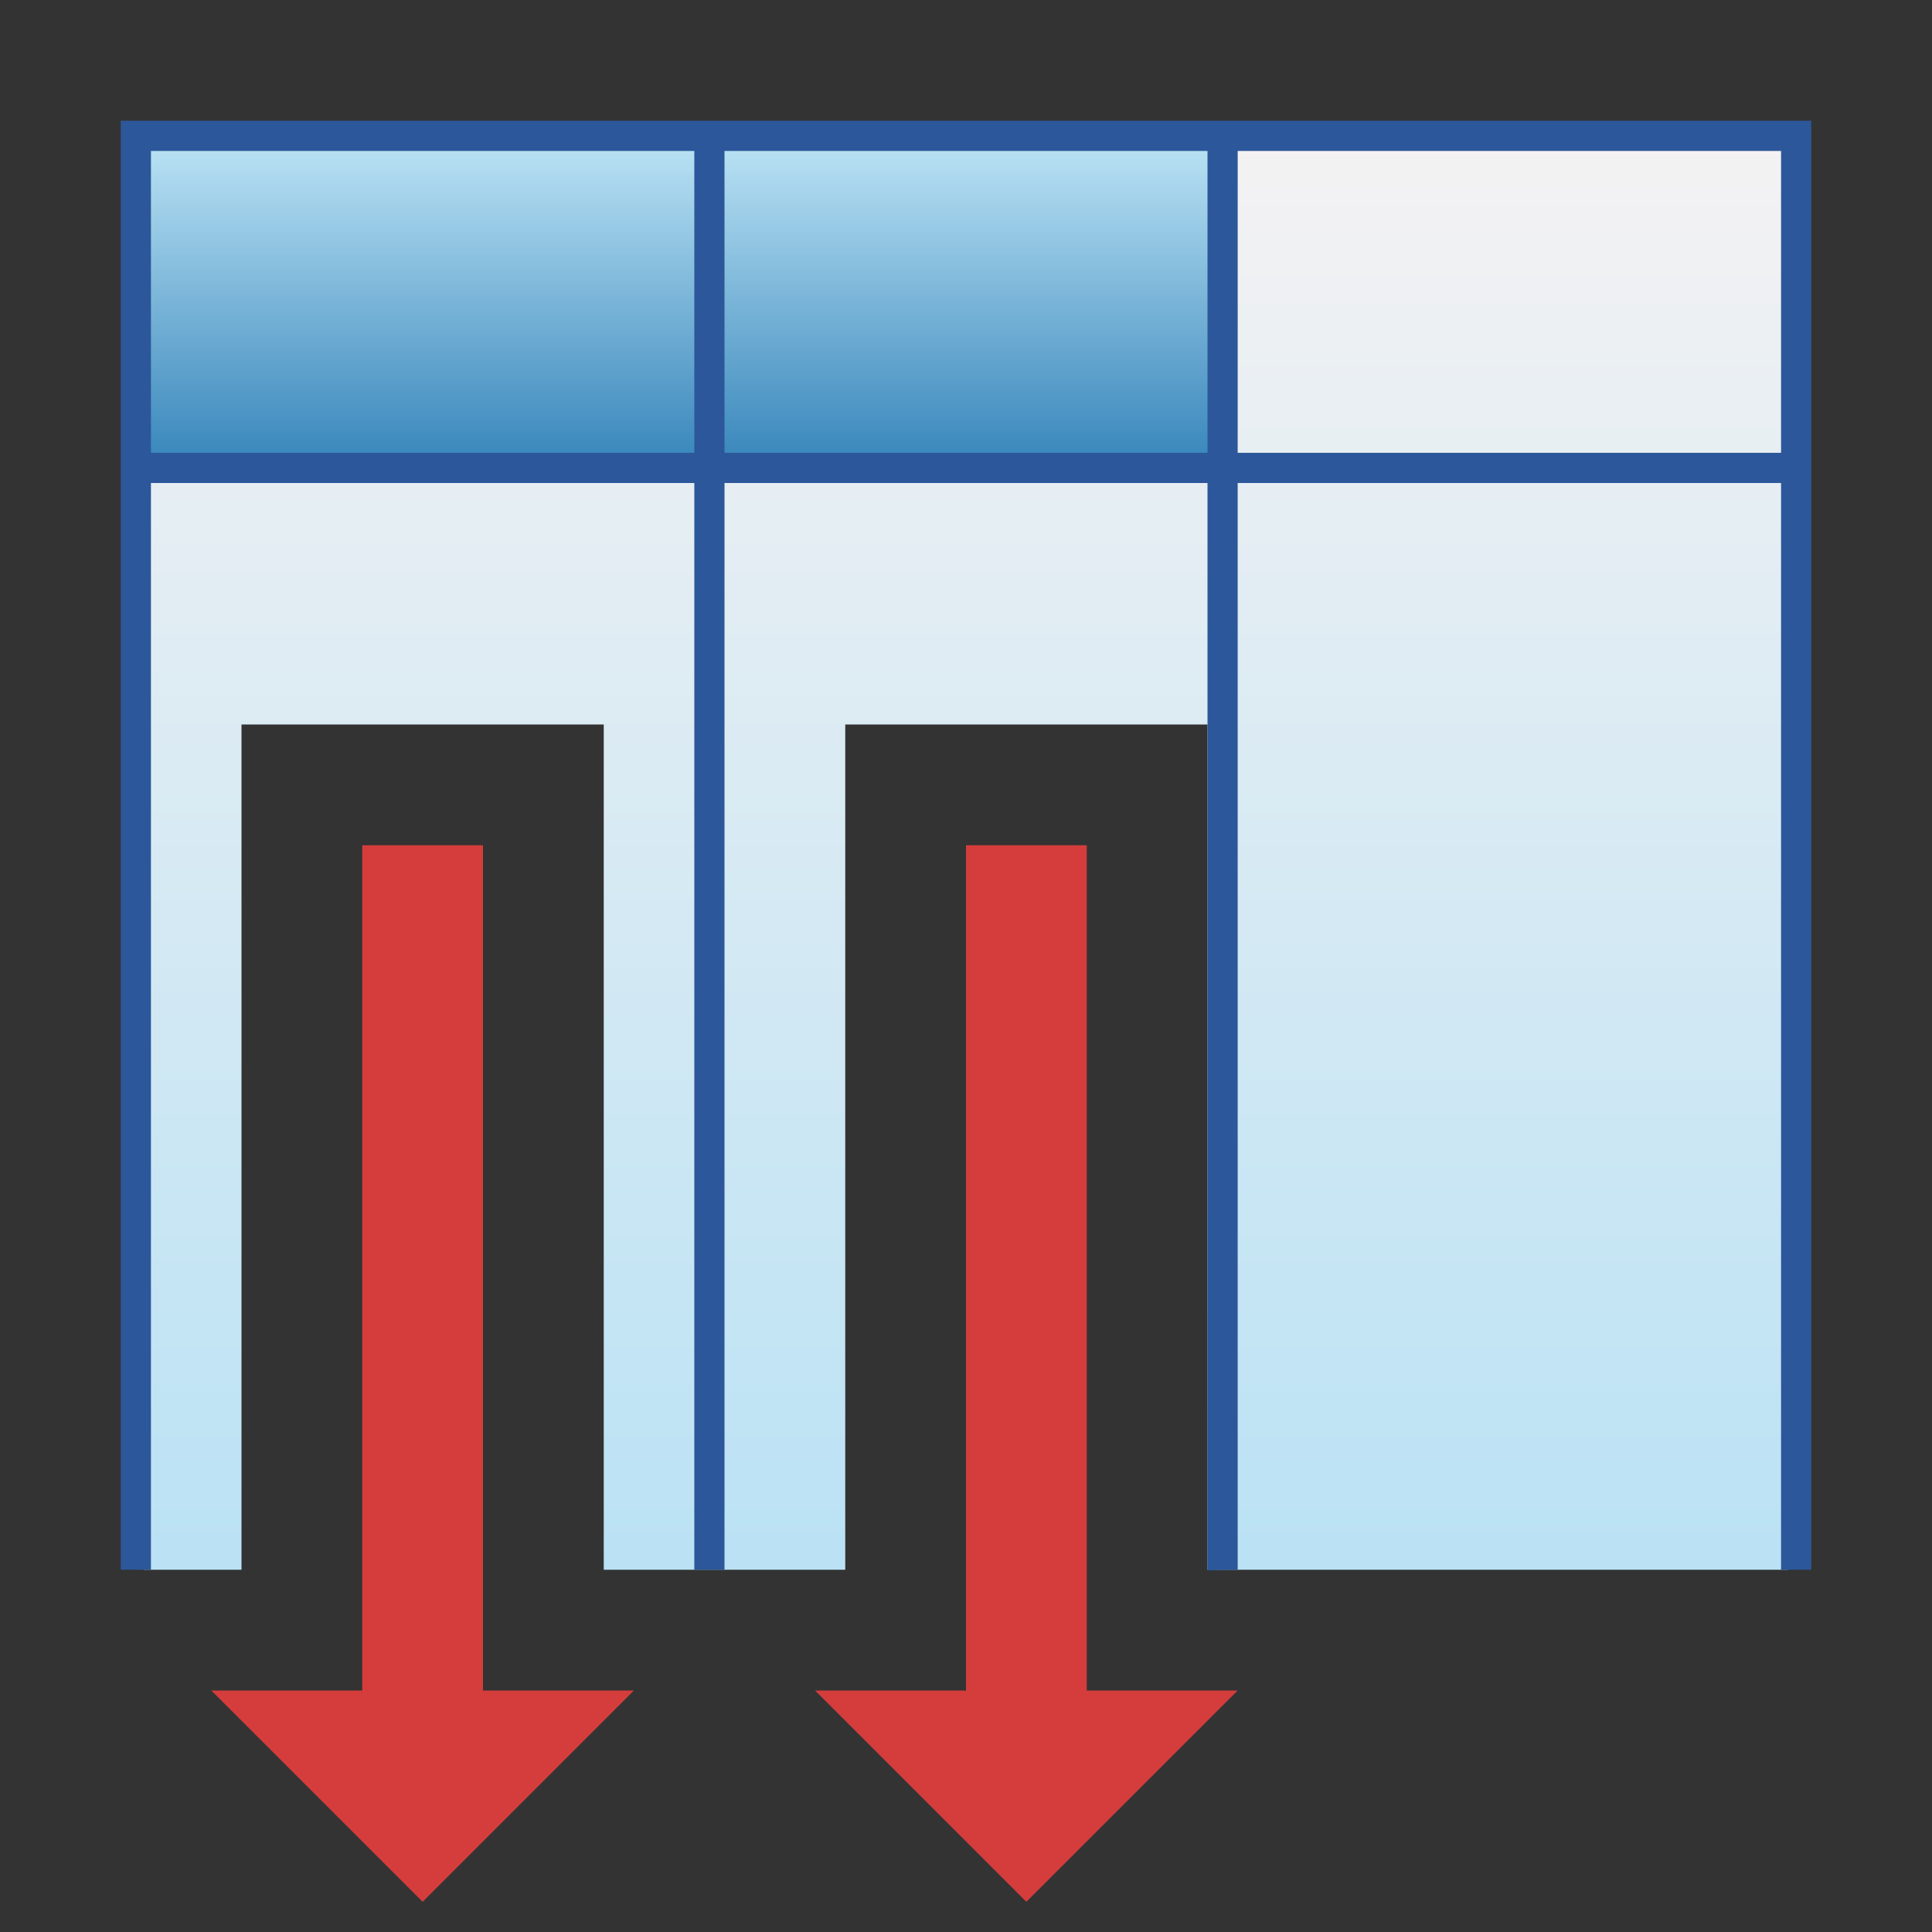
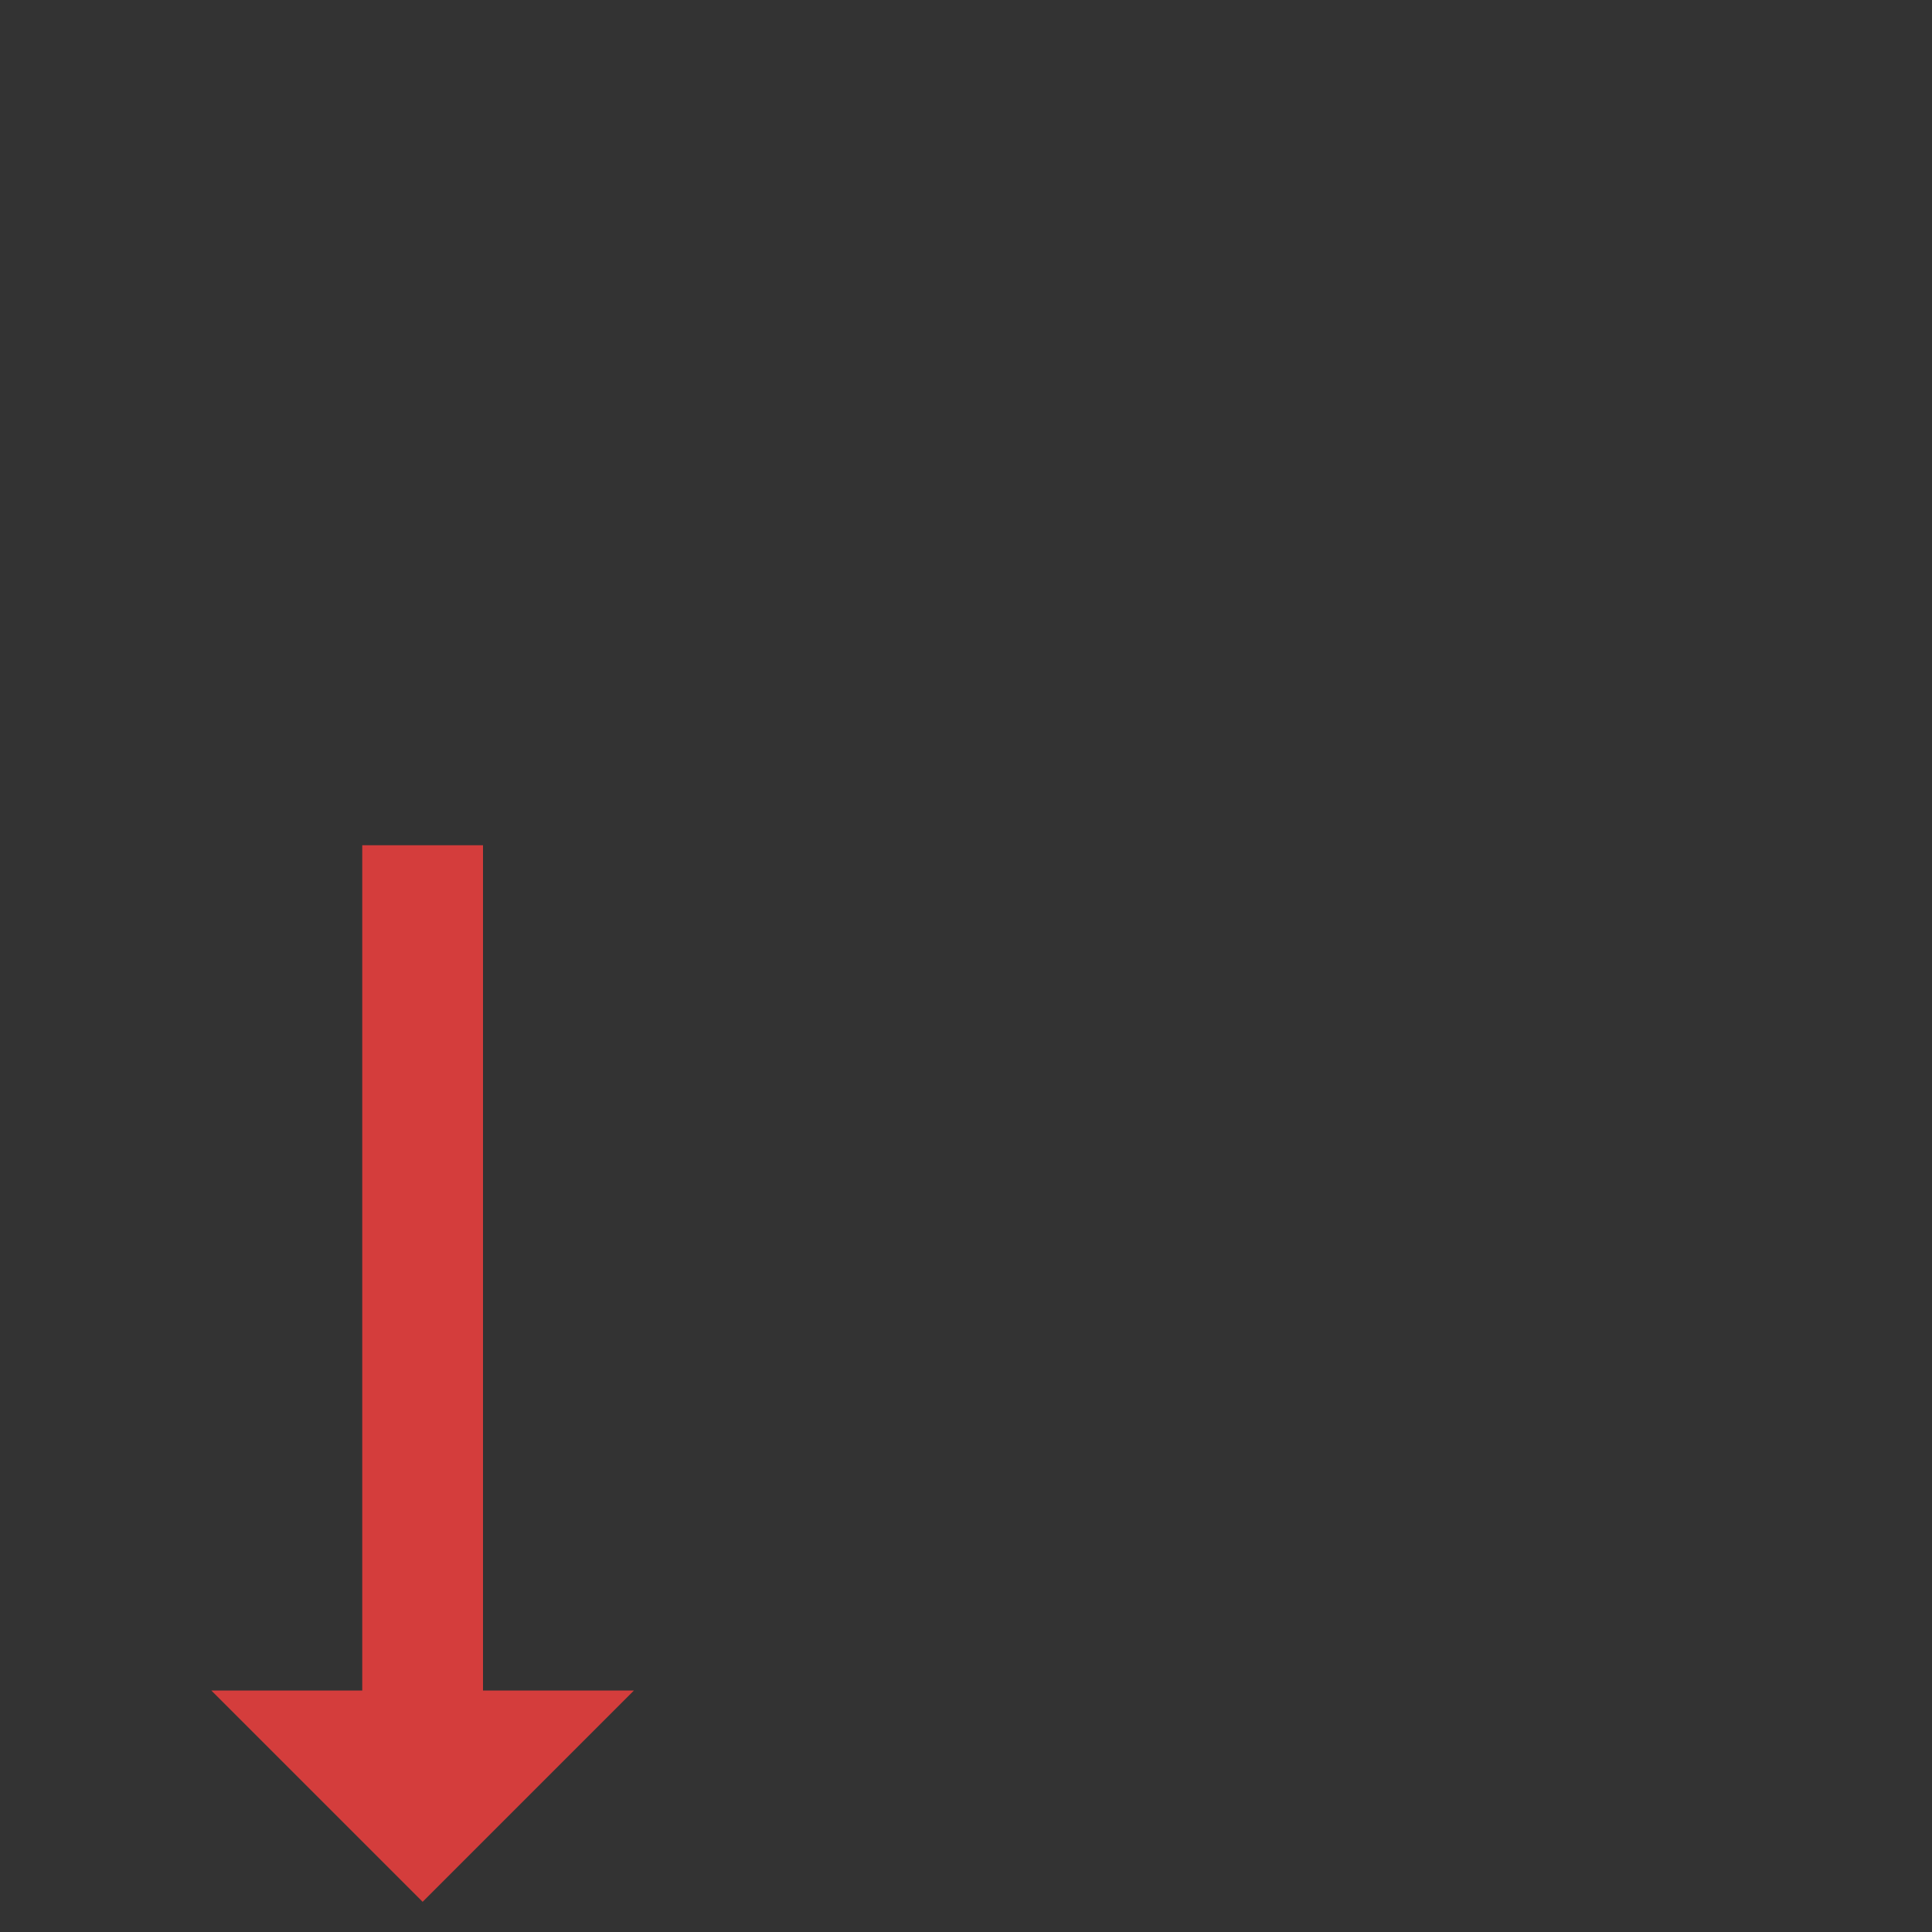
<svg xmlns="http://www.w3.org/2000/svg" version="1.1" x="0px" y="0px" viewBox="0 0 32 32" style="enable-background:new 0 0 32 32;" xml:space="preserve">
  <rect x="0" y="0" width="32" height="32" fill="#333333" stroke="none" />
  <style type="text/css">
	.st0{fill:#FFFF22;}
	.st1{fill:#62646D;}
	.st2{fill:#037DF7;}
	.st3{fill:#F9B233;}
	.st4{fill:#38CE57;}
	.st5{fill:#D43D3C;}
	.st6{fill:#FFCA22;}
	.st7{fill:#3987BC;}
	.st8{fill:#2C579A;}
	.st9{fill:#F7F074;}
	.st10{fill:#FF8500;}
	.st11{fill:#83C2E5;}
	.st12{fill:#BAE2F4;}
	.st13{fill:url(#SVGID_1_);}
	.st14{fill:none;stroke:#000000;stroke-width:0.5;stroke-linecap:round;stroke-miterlimit:10;}
	.st15{fill:#F4F2F3;}
	.st16{fill:#1D1D1B;}
	.st17{fill:#FFFFFF;}
	.st18{clip-path:url(#SVGID_00000045602159680019409400000016584057370083605678_);}
	.st19{fill:#C6C6C6;}
	.st20{opacity:0.42;}
	.st21{fill:none;stroke:#2C579A;stroke-width:2;stroke-miterlimit:10;}
	.st22{fill:#9D9D9C;}
	.st23{fill:url(#SVGID_00000150787153593649504130000012712408381330088066_);}
	.st24{fill:url(#SVGID_00000047031616617732818180000011292834341965377935_);}
	.st25{fill:url(#SVGID_00000170967391632324113440000011632654454065455546_);}
	.st26{fill:url(#SVGID_00000111160675758278060550000010201648248743996597_);}
	.st27{fill:url(#SVGID_00000095305289466112531630000000779618648544377016_);}
	.st28{fill:url(#SVGID_00000134941002658211183050000004542619646229651584_);}
	.st29{fill:url(#SVGID_00000079484381638012730960000016273685872021132434_);}
	.st30{fill:url(#SVGID_00000154394757775115247630000016357501132497312940_);}
	.st31{fill:url(#SVGID_00000180366815758069340550000010797314758925577137_);}
	.st32{fill:url(#SVGID_00000091733586224978472170000004851778225646246042_);}
	.st33{fill:url(#SVGID_00000180357939548653215650000014762477292893144197_);}
	.st34{fill:url(#SVGID_00000157269963829611353330000010004933537378415537_);}
	.st35{fill:url(#SVGID_00000173853665683402437930000009485016553729252025_);}
	.st36{fill:url(#SVGID_00000013188560375865314670000001728759591168398491_);}
	.st37{fill:url(#SVGID_00000162311772478598942080000002884031506565880728_);}
	.st38{fill:url(#SVGID_00000072266594093701598230000015875059710970711687_);}
	.st39{fill:url(#SVGID_00000118379849798211275570000004126662831262928543_);}
	.st40{fill:url(#SVGID_00000053537191914517900460000001460420173442661538_);}
	.st41{fill:url(#SVGID_00000178915464010507715720000013227695170312075965_);}
	.st42{fill:url(#SVGID_00000016057872530433979200000008564802312234734480_);}
	.st43{fill:url(#SVGID_00000034803049385076337040000004021074363255899070_);}
	.st44{fill:url(#SVGID_00000159449674553929060120000007032988791019368894_);}
	.st45{fill:url(#SVGID_00000080921575378203145810000016266815978818996097_);}
	.st46{fill:url(#SVGID_00000072277200896358915480000012578207337237448108_);}
	.st47{fill:url(#SVGID_00000128459430952675932090000009240993441355238057_);}
	.st48{fill:url(#SVGID_00000147925069508189695440000005977200785693403583_);}
	.st49{fill:url(#SVGID_00000087382431419070958540000006936275147996270006_);}
	.st50{fill:url(#SVGID_00000055682859379499869850000008414953034591699343_);}
	.st51{fill:url(#SVGID_00000107559564319844601050000015682213706682576551_);}
	.st52{fill:url(#SVGID_00000158029926369464713680000014232975478702923435_);}
	.st53{fill:url(#SVGID_00000173142013288244237430000016051342644118303644_);}
	.st54{fill:url(#SVGID_00000166638574118846568860000015649449640576203186_);}
	.st55{fill:url(#SVGID_00000178900551423371797840000003877545057763711633_);}
	.st56{fill:url(#SVGID_00000180326947055687199500000009838904079034671794_);}
	.st57{fill:url(#SVGID_00000155143206057130912720000005626181436461861793_);}
	.st58{fill:url(#SVGID_00000035497478674956530660000000161680633910234533_);}
	.st59{fill:url(#SVGID_00000148619152749669281300000016497737645203534521_);}
	.st60{fill:url(#SVGID_00000142173610123306345320000002474160031031915678_);}
	.st61{fill:url(#SVGID_00000083084169965725740580000016876796207965799816_);}
	.st62{fill:url(#SVGID_00000011745189412886307910000007610585550126623666_);}
	.st63{fill:url(#SVGID_00000075872088278706574260000017987393639122474153_);}
	.st64{fill:url(#SVGID_00000021799475477701247120000004336221711473187262_);}
	.st65{fill:url(#SVGID_00000178891234059955714140000008899724630521723051_);}
	.st66{fill:url(#SVGID_00000044160679711928563050000016546468597827814068_);}
	.st67{fill:url(#SVGID_00000060714883620363697770000010835828449148861323_);}
	.st68{fill:url(#SVGID_00000166651874679451043610000015000815243326040730_);}
	.st69{fill:url(#SVGID_00000084492221884656337180000014217043591523985580_);}
	.st70{fill:url(#SVGID_00000003803342705190370150000010408103998706521501_);}
</style>
  <g id="Layer_1">
</g>
  <g id="Layer_2">
</g>
  <g id="Layer_3">
</g>
  <g id="Layer_4">
</g>
  <g id="Layer_5">
</g>
  <g id="Layer_6">
</g>
  <g id="Layer_7">
</g>
  <g id="Layer_8">
</g>
  <g id="Layer_9">
</g>
  <g id="Layer_10">
</g>
  <g id="Layer_11">
</g>
  <g id="Layer_12">
</g>
  <g id="Layer_13">
</g>
  <g id="Layer_14">
</g>
  <g id="Layer_15">
</g>
  <g id="Layer_16">
</g>
  <g id="Layer_17">
</g>
  <g id="Layer_18">
    <g>
      <linearGradient id="SVGID_1_" gradientUnits="userSpaceOnUse" x1="16" y1="2.375" x2="16" y2="26">
        <stop offset="0" style="stop-color:#F4F2F3" />
        <stop offset="1" style="stop-color:#BAE2F4" />
      </linearGradient>
-       <polygon class="st13" points="2.38,2.38 2.38,26 4,26 4,12 10,12 10,26 14,26 14,12 20,12 20,26 29.62,26 29.62,2.38   " />
    </g>
    <linearGradient id="SVGID_00000137092763376337388260000003600280761345200287_" gradientUnits="userSpaceOnUse" x1="11.25" y1="2.375" x2="11.25" y2="7.625">
      <stop offset="0" style="stop-color:#BAE2F4" />
      <stop offset="1" style="stop-color:#3987BC" />
    </linearGradient>
-     <rect x="2.37" y="2.38" style="fill:url(#SVGID_00000137092763376337388260000003600280761345200287_);" width="17.75" height="5.25" />
-     <path class="st8" d="M2,2v24h0.5V8h9v18H12V8h8v18.01L20.5,26V8h9v18H30V2H2z M2.5,2.5h9v5h-9V2.5z M12,2.5h8v5h-8V2.5z M20.5,2.5   h9v5h-9V2.5z" />
    <polygon class="st5" points="7,31.5 3.5,28 6,28 6,14 8,14 8,28 10.5,28  " />
-     <polygon class="st5" points="17,31.5 13.5,28 16,28 16,14 18,14 18,28 20.5,28  " />
  </g>
  <g id="Layer_19">
</g>
  <g id="Layer_20">
</g>
  <g id="Layer_21">
</g>
</svg>